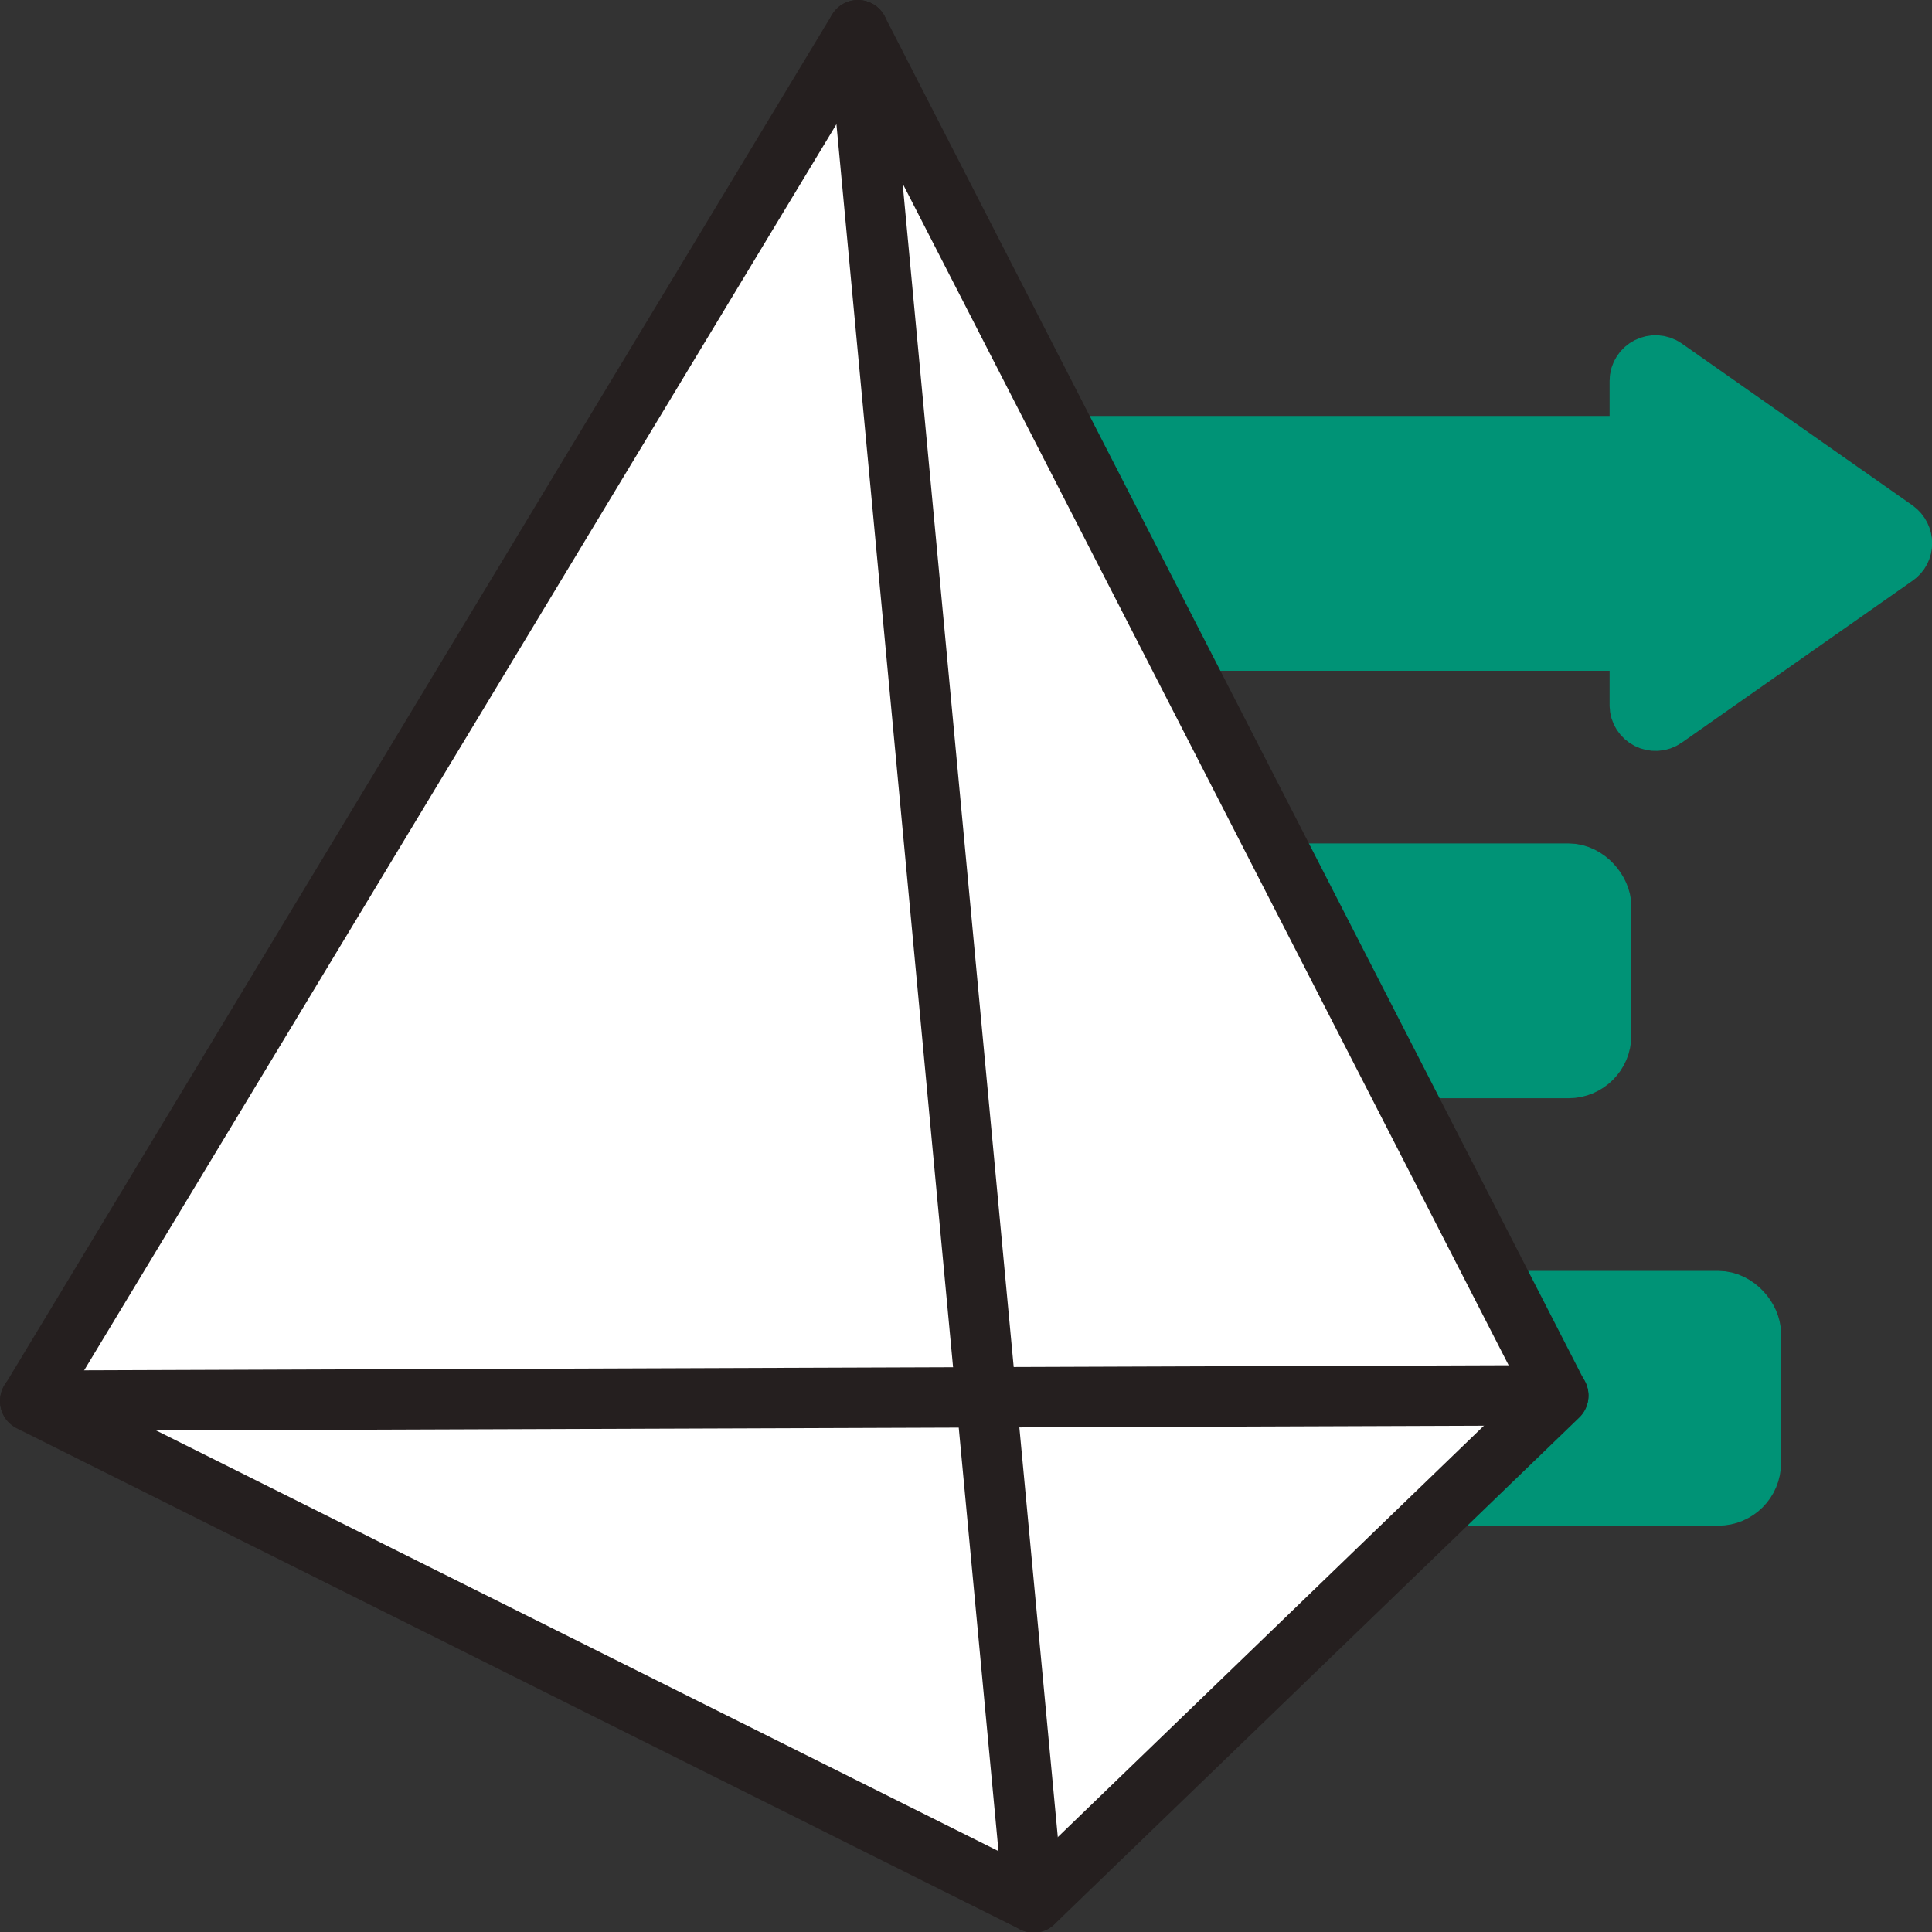
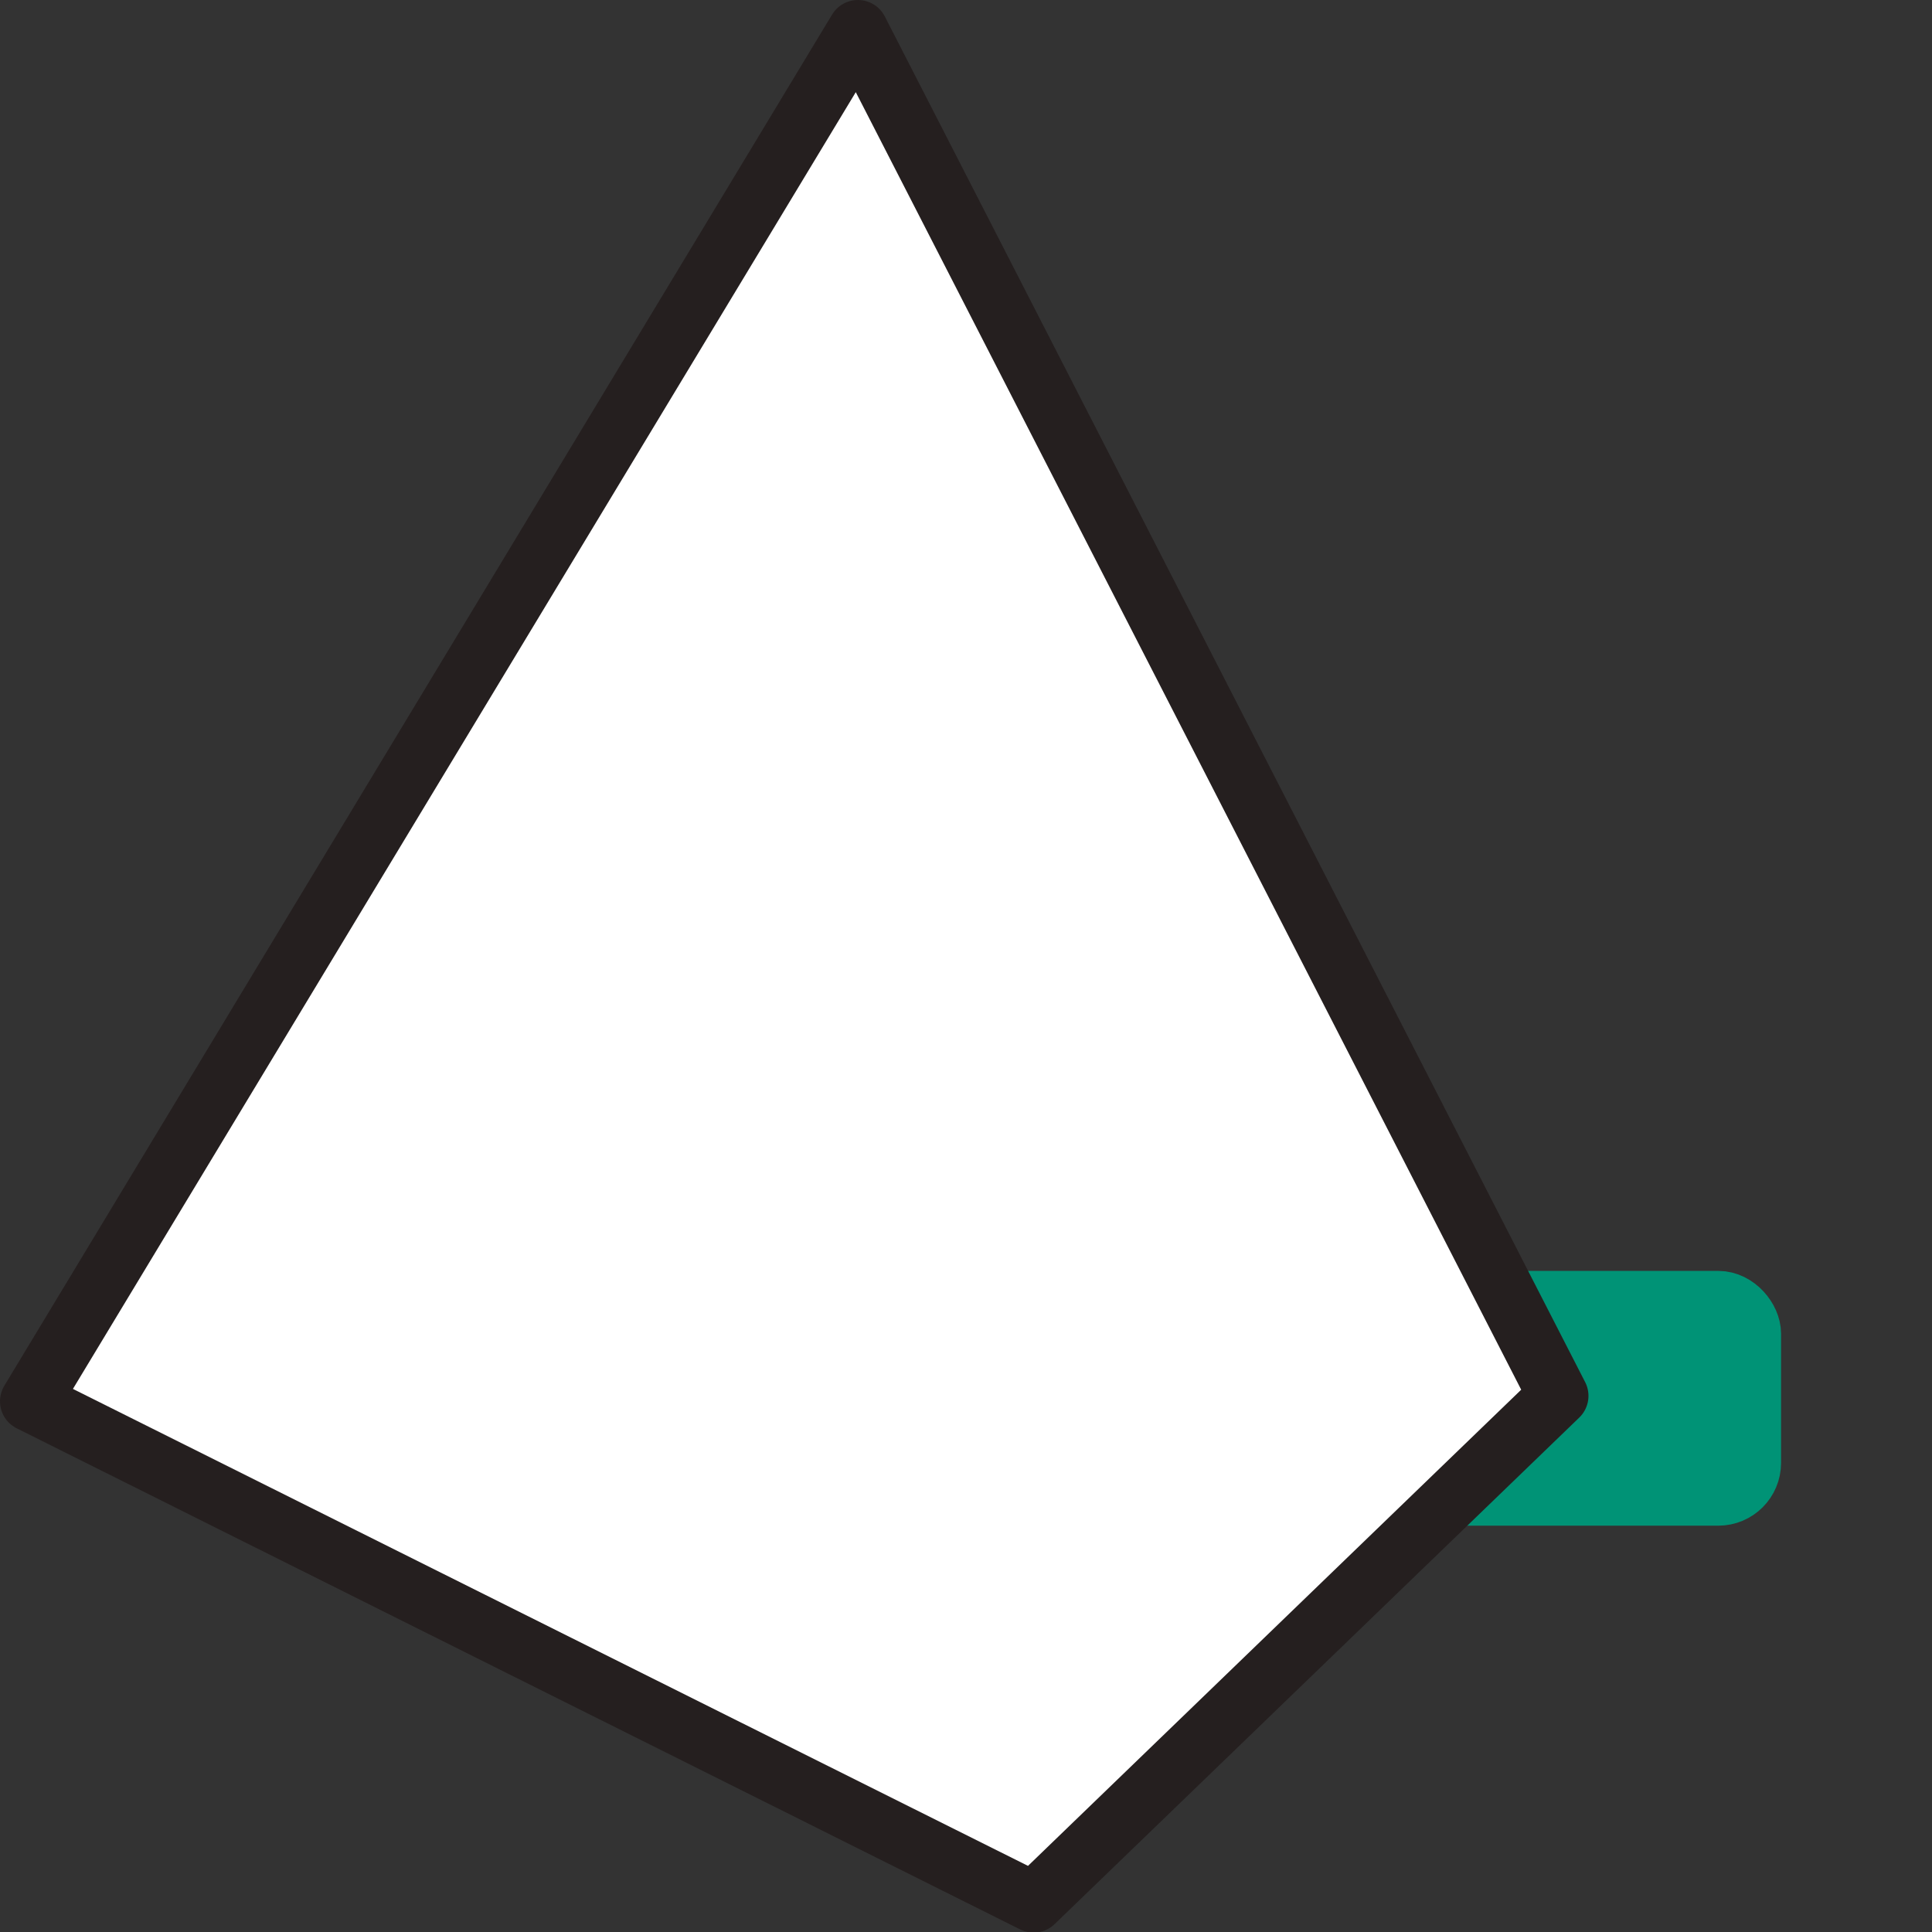
<svg xmlns="http://www.w3.org/2000/svg" id="Stroke_Raw_" data-name="Stroke (Raw)" viewBox="0 0 32 32">
  <rect x="0" y="0" width="32" height="32" fill="#333333" stroke="none" />
  <defs>
    <style>
      .cls-1 {
        fill: #fff;
      }

      .cls-1, .cls-2 {
        stroke: #251f1f;
        stroke-linejoin: round;
      }

      .cls-1, .cls-2, .cls-3 {
        stroke-linecap: round;
      }

      .cls-2 {
        fill: none;
      }

      .cls-3 {
        fill: #009376;
        stroke: #009376;
        stroke-miterlimit: 10;
      }
    </style>
  </defs>
  <g id="Value_Pyramid" data-name="Value Pyramid">
    <g>
-       <rect class="cls-3" x="15.75" y="14.47" width="10.77" height="3.22" rx=".54" ry=".54" />
      <rect class="cls-3" x="15.75" y="21.55" width="13.25" height="3.22" rx=".54" ry=".54" />
-       <rect class="cls-3" x="14.35" y="7.39" width="12.99" height="3.22" rx=".54" ry=".54" />
-       <path class="cls-3" d="M27.16,10.43v1.25c0,.21.24.33.41.21l3.82-2.68c.15-.1.15-.32,0-.43l-3.82-2.68c-.17-.12-.41,0-.41.21v1.25" />
    </g>
    <g>
      <polygon class="cls-1" points=".5 23.21 14.21 .5 25.81 23.12 17.12 31.51 .5 23.21" />
-       <line class="cls-2" x1="17.12" y1="31.51" x2="14.21" y2=".5" />
-       <line class="cls-2" x1="25.81" y1="23.11" x2=".5" y2="23.2" />
    </g>
  </g>
</svg>